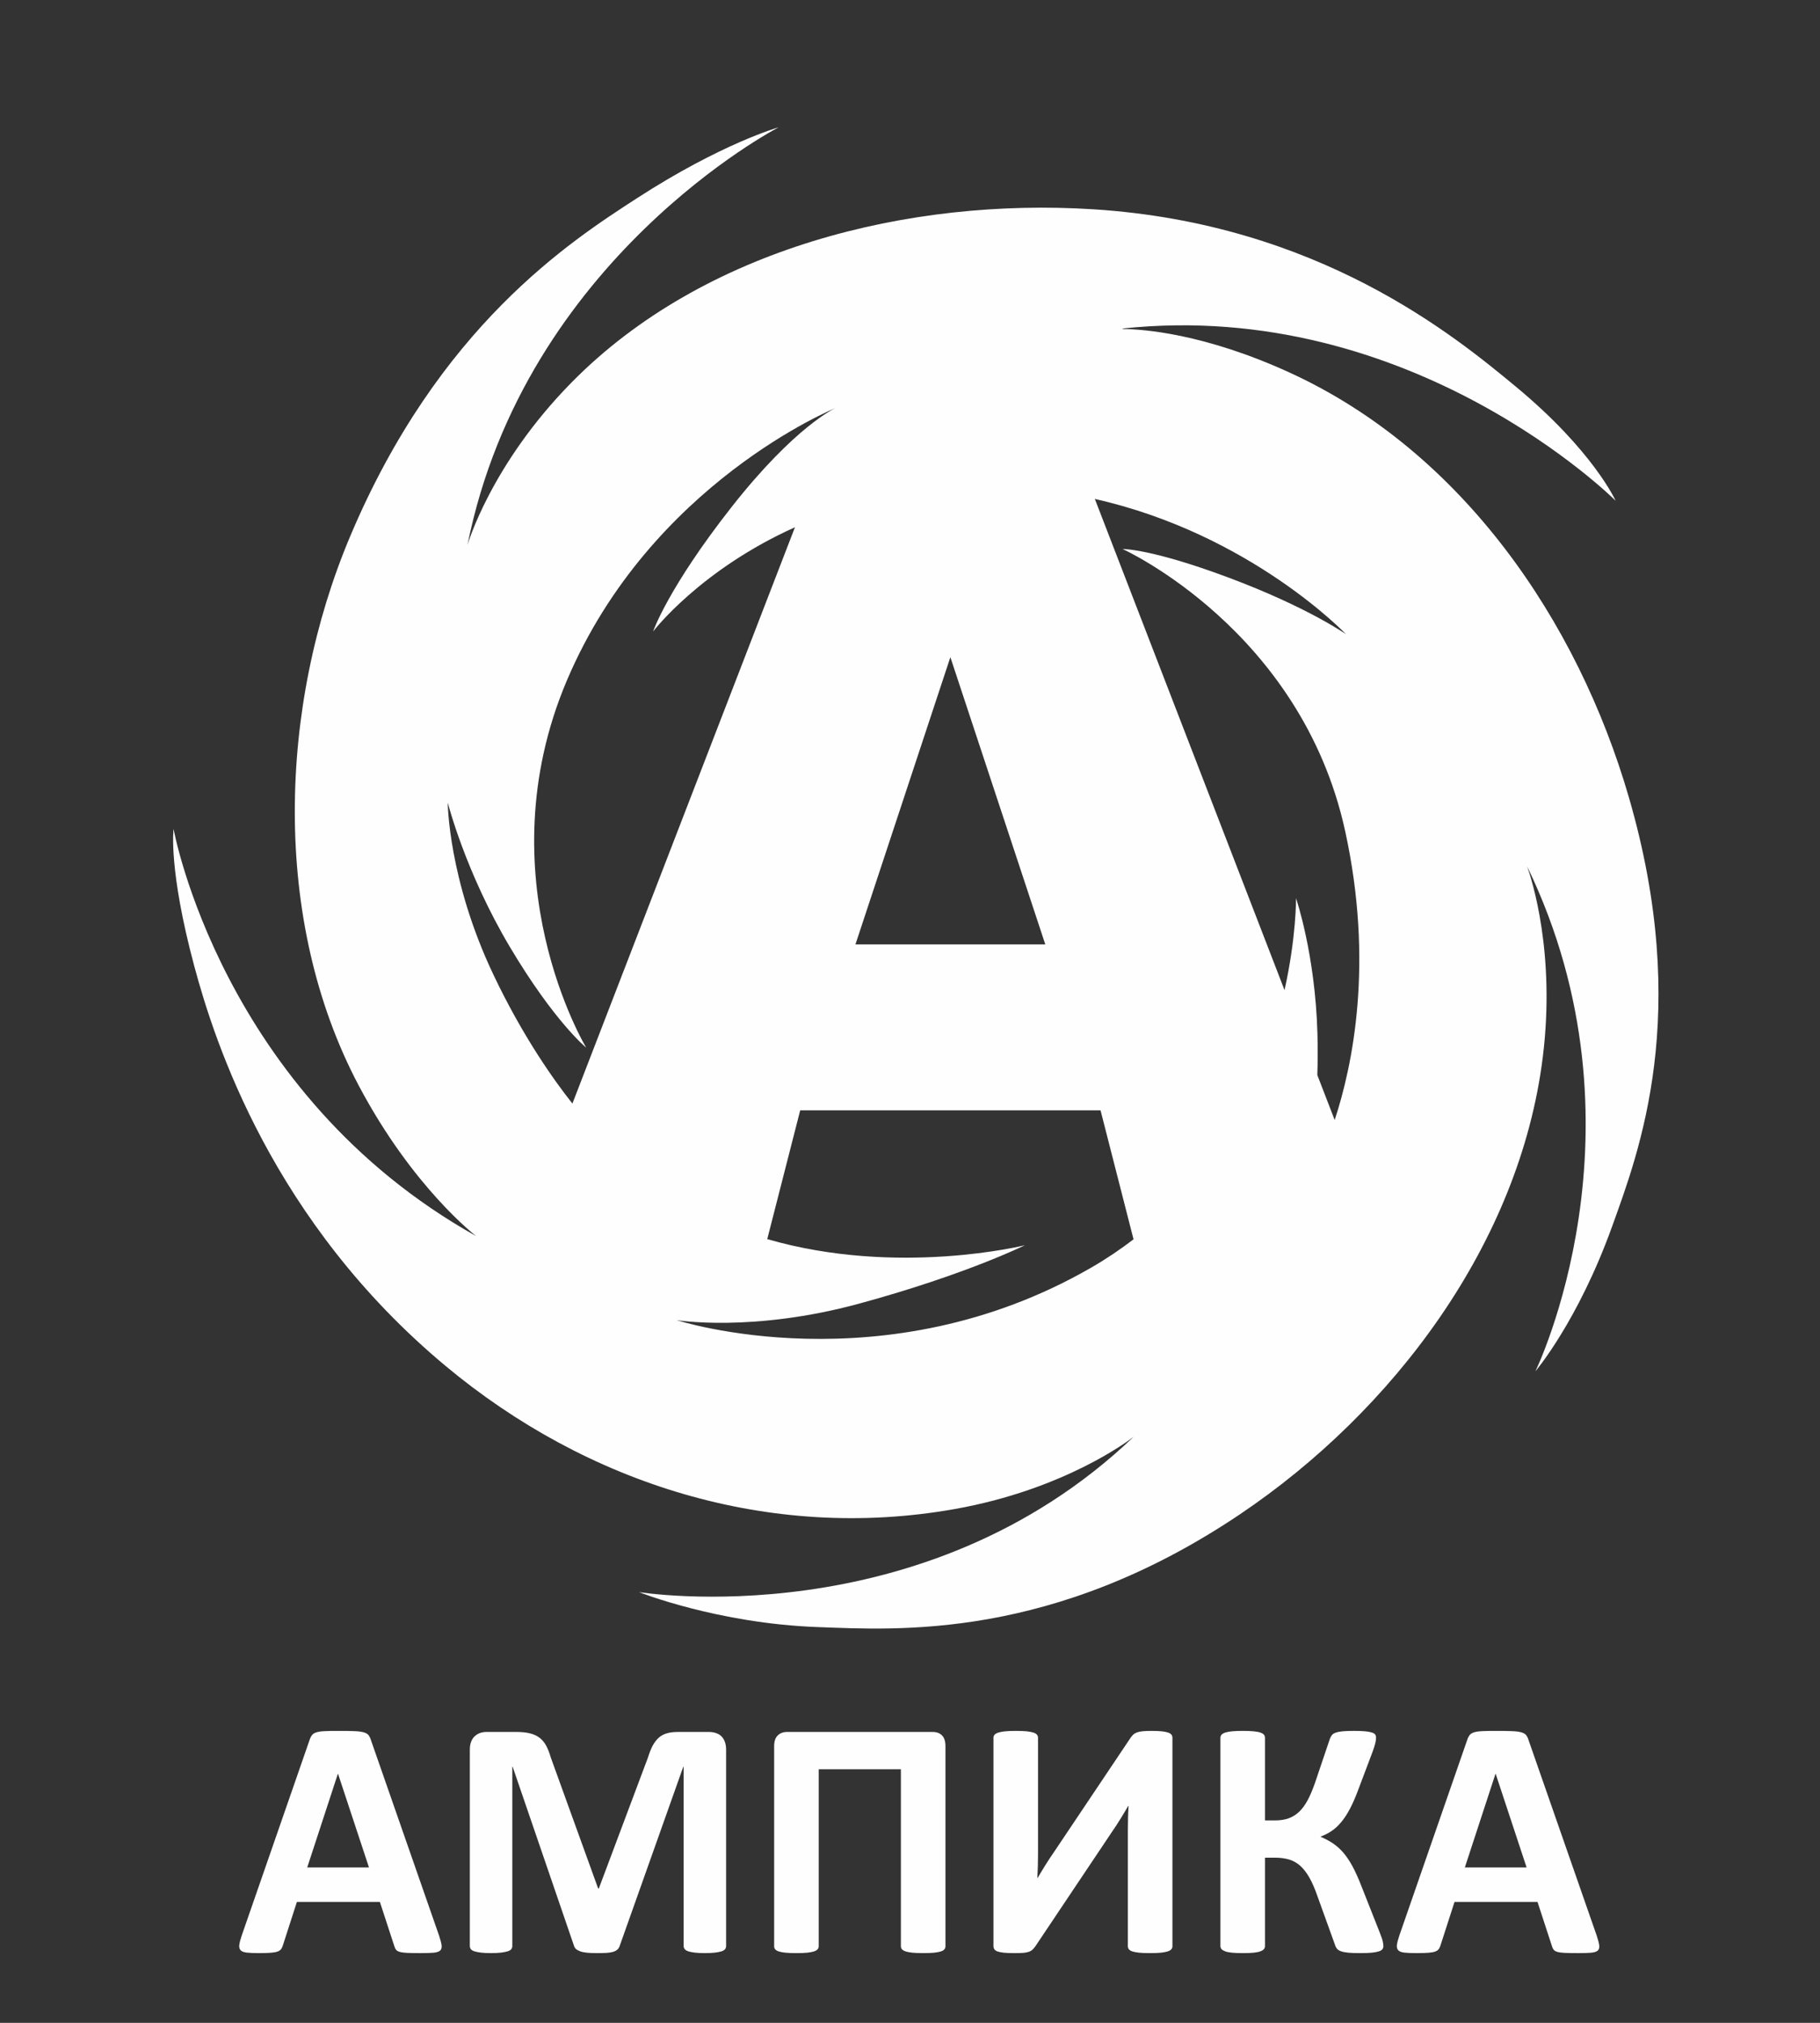
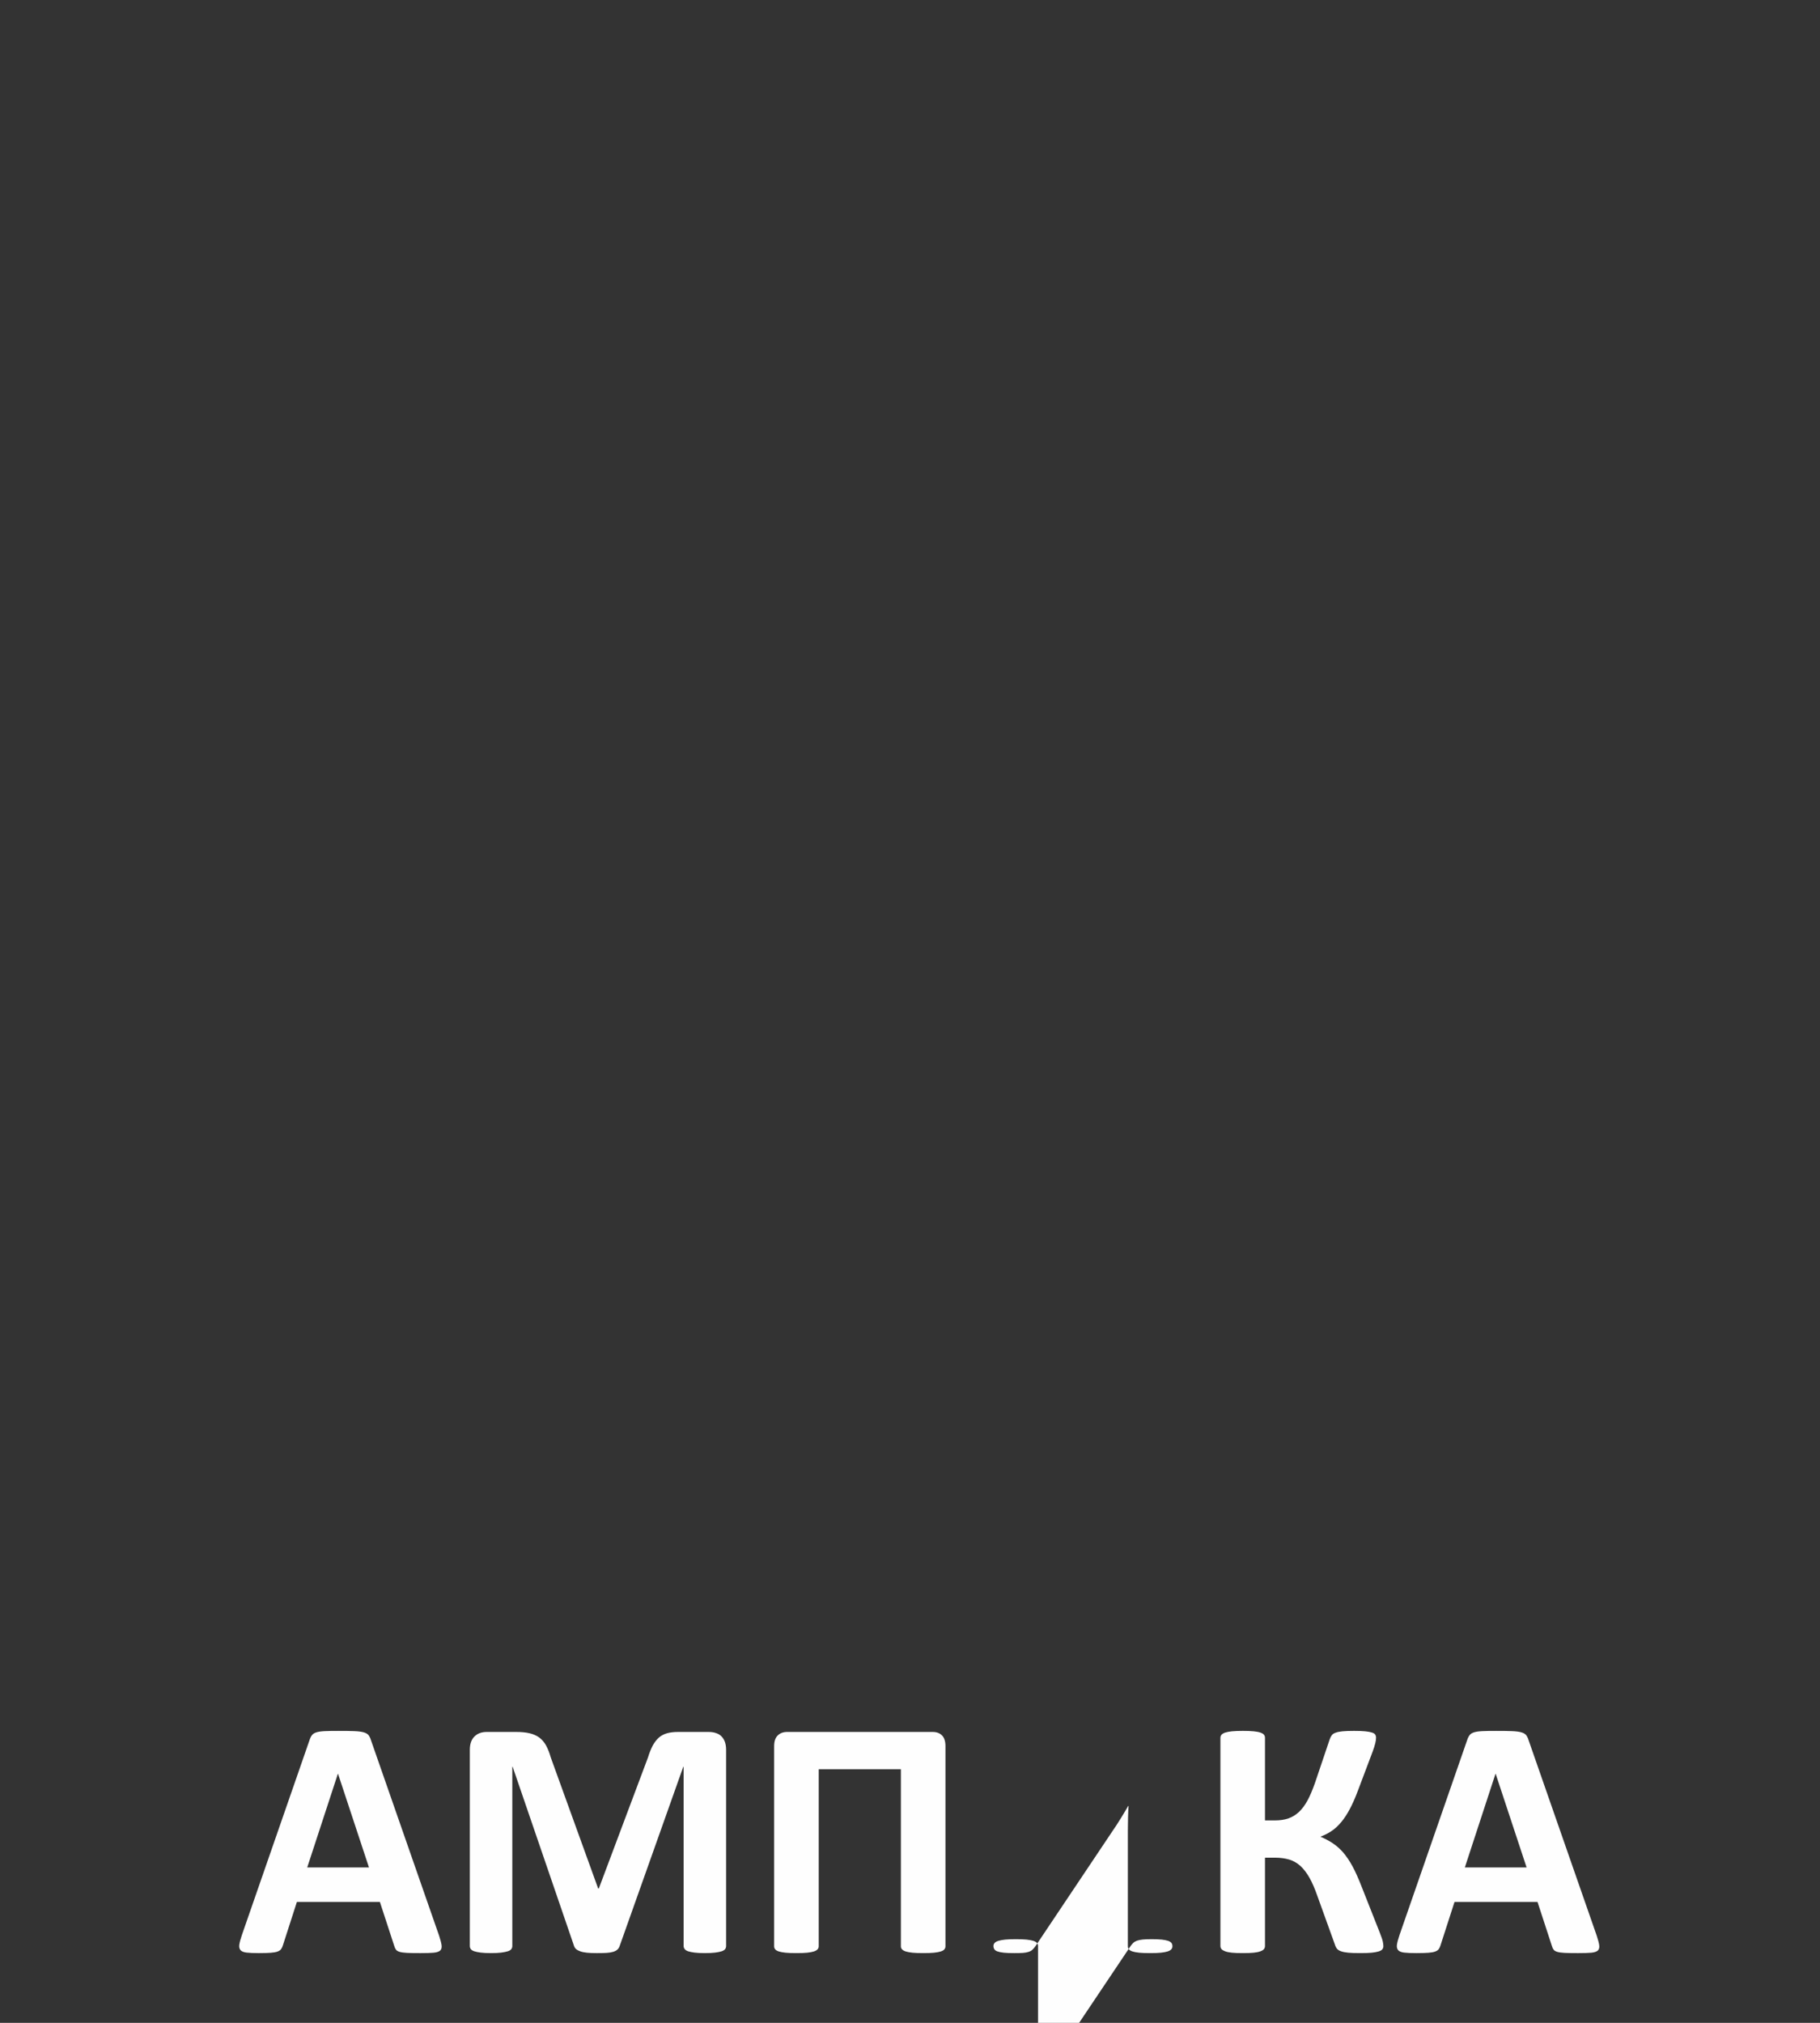
<svg xmlns="http://www.w3.org/2000/svg" xml:space="preserve" width="90mm" height="100mm" version="1.1" style="shape-rendering:geometricPrecision; text-rendering:geometricPrecision; image-rendering:optimizeQuality; fill-rule:evenodd; clip-rule:evenodd" viewBox="0 0 9000 10000">
  <rect x="0" y="0" width="9000" height="10000" fill="#333333" stroke="none" />
  <defs>
    <style type="text/css">
   
    .fil1 {fill:#FEFEFE}
    .fil0 {fill:#FEFEFE;fill-rule:nonzero}
   
  </style>
  </defs>
  <g id="Слой_x0020_1">
-     <path class="fil0" d="M2170.96 9567.81c6.6,20.09 10.91,36.16 12.63,47.92 1.72,11.77 -0.57,20.67 -6.6,26.69 -6.31,5.74 -17.22,9.47 -33,10.91 -15.5,1.43 -37.31,2.01 -64.57,2.01 -28.7,0 -51.08,-0.29 -66.87,-1.15 -16.07,-0.86 -28.12,-2.59 -36.73,-5.17 -8.32,-2.58 -14.06,-6.02 -17.5,-10.62 -3.45,-4.3 -6.32,-10.33 -8.32,-17.5l-71.46 -218.67 -410.37 0 -68.59 212.64c-2.29,8.04 -5.16,14.64 -8.89,19.8 -3.45,5.46 -9.47,9.47 -17.51,12.63 -8.03,3.16 -19.51,5.17 -34.43,6.31 -14.93,1.15 -34.44,1.73 -58.55,1.73 -25.82,0 -45.91,-0.87 -60.55,-2.59 -14.63,-1.72 -24.68,-5.74 -30.13,-12.05 -5.74,-6.6 -7.75,-15.78 -6.03,-27.55 1.73,-11.77 6.03,-27.26 12.63,-47.06l335.18 -965.66c3.16,-9.47 7.18,-17.22 11.77,-22.96 4.3,-6.03 11.48,-10.33 21.24,-13.49 10.04,-3.15 23.53,-5.16 41.03,-6.02 17.22,-0.87 40.18,-1.15 68.88,-1.15 33,0 59.4,0.28 78.91,1.15 19.8,0.86 35.01,2.87 45.92,6.02 10.9,3.16 18.65,7.75 23.53,13.78 4.59,6.31 8.9,14.63 12.05,25.25l336.33 964.8zm-499.33 -798.93l-0.86 0 -151.52 462.89 305.34 0 -152.96 -462.89zm1918.98 851.16c0,5.45 -1.43,10.62 -4.59,15.21 -3.16,4.3 -8.89,8.03 -16.93,10.9 -8.03,2.59 -18.94,4.88 -32.43,6.6 -13.49,1.72 -30.7,2.59 -51.37,2.59 -20.37,0 -37.3,-0.87 -50.79,-2.59 -13.49,-1.72 -24.11,-4.01 -32.14,-6.6 -7.75,-2.87 -13.49,-6.6 -16.64,-10.9 -3.45,-4.59 -5.17,-9.76 -5.17,-15.21l0 -885.88 -1.72 0 -314.24 885.02c-2.29,7.17 -5.74,13.2 -10.9,18.08 -5.17,4.87 -11.77,8.61 -20.66,11.48 -8.61,2.58 -19.8,4.59 -33,5.45 -13.49,0.86 -29.85,1.15 -48.79,1.15 -19.23,0 -35.3,-0.58 -48.78,-2.01 -13.49,-1.44 -24.68,-3.73 -33.29,-6.89 -8.61,-3.16 -15.5,-6.89 -20.67,-11.19 -4.87,-4.59 -8.32,-10.05 -10.04,-16.07l-303.33 -885.02 -1.72 0 0 885.88c0,5.45 -1.44,10.62 -4.59,15.21 -3.16,4.3 -8.9,8.03 -17.22,10.9 -8.61,2.59 -19.51,4.88 -32.72,6.6 -13.2,1.72 -30.13,2.59 -50.79,2.59 -20.37,0 -37.31,-0.87 -50.79,-2.59 -13.49,-1.72 -24.4,-4.01 -32.43,-6.6 -8.04,-2.87 -13.78,-6.6 -16.93,-10.9 -3.16,-4.59 -4.59,-9.76 -4.59,-15.21l0 -969.68c0,-28.7 7.46,-50.51 22.67,-65.72 15.21,-15.21 35.29,-22.67 60.84,-22.67l144.63 0c25.83,0 48.21,2.01 66.58,6.32 18.65,4.3 34.72,11.19 48.21,20.95 13.2,9.75 24.68,22.67 33.57,38.74 8.9,16.07 16.93,35.87 23.53,59.4l234.46 648.27 3.44 0 242.78 -646.84c7.18,-23.53 15.21,-43.33 23.82,-59.69 8.9,-16.07 18.94,-29.27 30.42,-39.31 11.48,-10.04 25.25,-17.22 40.75,-21.52 15.78,-4.31 34.15,-6.32 54.81,-6.32l149.23 0c15.21,0 28.12,2.01 39.02,6.03 10.91,3.73 20.09,9.47 26.98,17.22 7.17,7.46 12.34,16.64 16.07,27.55 3.73,10.9 5.45,23.53 5.45,37.59l0 969.68zm1084.76 1.72c0,5.45 -1.73,10.33 -5.17,14.64 -3.16,4.3 -9.18,7.74 -17.5,10.61 -8.33,2.59 -19.52,4.88 -33.87,6.32 -14.35,1.43 -32.14,2.01 -53.09,2.01 -21.23,0 -39.02,-0.58 -53.37,-2.01 -14.35,-1.44 -25.54,-3.73 -33.87,-6.32 -8.32,-2.87 -14.34,-6.31 -18.08,-10.61 -3.73,-4.31 -5.45,-9.19 -5.45,-14.64l0 -875.55 -406.35 0 0 875.55c0,5.45 -1.72,10.33 -5.45,14.64 -3.73,4.3 -9.76,7.74 -18.08,10.61 -8.32,2.59 -19.52,4.88 -33.58,6.32 -13.77,1.43 -31.85,2.01 -53.37,2.01 -21.24,0 -39.03,-0.58 -53.38,-2.01 -14.35,-1.44 -25.54,-3.73 -33.86,-6.32 -8.33,-2.87 -14.35,-6.31 -17.51,-10.61 -3.44,-4.31 -5.16,-9.19 -5.16,-14.64l0 -990.05c0,-23.53 6.02,-41.04 17.79,-52.52 11.76,-11.48 27.26,-17.22 46.77,-17.22l718.58 0c20.38,0 35.87,5.74 47.07,17.22 11.19,11.48 16.93,28.99 16.93,52.52l0 990.05zm1122.35 0c0,5.45 -1.72,10.33 -5.46,14.64 -3.73,4.3 -9.75,7.74 -18.07,10.61 -8.33,2.59 -19.81,4.88 -34.15,6.32 -14.35,1.43 -32.15,2.01 -53.38,2.01 -21.24,0 -39.03,-0.58 -53.38,-2.01 -14.35,-1.44 -25.54,-3.73 -33.57,-6.32 -8.33,-2.87 -14.07,-6.31 -17.22,-10.61 -3.45,-4.31 -5.17,-9.19 -5.17,-14.64l0 -573.66c0,-21.81 0.29,-43.33 0.86,-64.28 0.58,-21.23 1.44,-39.89 2.59,-55.96l-1.73 0c-4.59,7.75 -9.75,16.93 -16.07,27.26 -6.31,10.34 -12.91,21.24 -19.8,32.72 -7.17,11.48 -14.63,23.24 -22.38,35.3 -8.04,12.05 -15.78,23.82 -23.53,35.01l-377.94 564.47c-4.6,6.03 -9.19,11.48 -13.78,15.78 -4.88,4.6 -10.9,8.04 -18.65,10.62 -7.46,2.58 -16.65,4.31 -27.55,5.17 -10.91,0.86 -25.25,1.15 -42.47,1.15 -21.81,0 -39.61,-0.58 -52.81,-2.01 -13.48,-1.44 -24.1,-3.73 -31.56,-6.32 -7.75,-2.87 -12.92,-6.6 -15.5,-10.9 -2.87,-4.59 -4.3,-10.05 -4.3,-16.07l0 -1029.66c0,-5.45 1.72,-10.33 5.45,-14.63 3.73,-4.31 9.76,-7.75 18.36,-10.62 8.61,-2.58 20.09,-4.88 34.15,-6.31 13.78,-1.44 31.57,-2.01 52.81,-2.01 21.52,0 39.6,0.57 53.37,2.01 14.07,1.43 25.26,3.73 33.58,6.31 8.32,2.87 14.35,6.31 17.51,10.62 3.44,4.3 5.16,9.18 5.16,14.63l0 577.1c0,17.8 -0.29,37.02 -0.86,57.11 -0.57,20.38 -1.44,39.89 -2.58,58.83l1.72 0c9.76,-16.64 21.81,-37.02 36.44,-60.55 14.64,-23.53 29.85,-46.49 45.35,-68.87l378.51 -564.48c4.02,-5.45 8.04,-10.33 12.63,-14.63 4.59,-4.31 10.62,-7.75 18.08,-10.62 7.46,-2.58 16.93,-4.59 28.12,-5.74 11.19,-1.15 25.54,-1.72 43.05,-1.72 21.23,0 38.45,0.57 51.65,2.01 13.2,1.43 23.53,3.73 31.57,6.31 7.75,2.87 13.2,6.31 16.36,10.62 3.15,4.3 4.59,9.47 4.59,15.49l0 1030.52zm1043.14 -0.86c0,6.03 -1.72,11.19 -5.16,15.5 -3.16,4.3 -9.19,7.74 -18.08,10.61 -8.61,2.59 -20.38,4.88 -35.01,6.32 -14.64,1.43 -33.29,2.01 -56.25,2.01 -24.39,0 -43.91,-0.58 -58.54,-2.01 -14.92,-1.44 -26.98,-3.73 -35.87,-6.89 -9.19,-3.16 -15.79,-7.17 -20.38,-12.63 -4.3,-5.16 -7.75,-11.76 -10.04,-19.8l-87.53 -242.49c-12.34,-35.58 -25.25,-65.14 -38.74,-88.96 -13.49,-23.82 -28.41,-43.33 -44.77,-58.26 -16.07,-14.63 -34.72,-25.25 -55.38,-31.56 -20.95,-6.03 -44.2,-9.19 -70.02,-9.19l-49.65 0 0 436.49c0,6.02 -1.72,11.19 -5.16,15.49 -3.16,4.31 -9.19,7.75 -17.51,10.91 -8.32,3.16 -19.51,5.45 -33.58,6.89 -13.77,1.43 -31.85,2.01 -53.37,2.01 -21.24,0 -39.03,-0.58 -53.38,-2.01 -14.35,-1.44 -25.54,-3.73 -33.86,-6.89 -8.32,-3.16 -14.35,-6.6 -18.08,-10.91 -3.73,-4.3 -5.45,-9.47 -5.45,-15.49l0 -1028.8c0,-6.02 1.72,-11.19 5.45,-15.49 3.73,-4.31 9.76,-7.75 18.08,-10.62 8.32,-2.58 19.51,-4.88 33.86,-6.31 14.35,-1.44 32.14,-2.01 53.38,-2.01 21.52,0 39.6,0.57 53.37,2.01 14.07,1.43 25.26,3.44 33.58,6.31 8.32,2.87 14.35,6.31 17.51,10.62 3.44,4.02 5.16,9.18 5.16,15.49l0 408.08 49.65 0c25.25,0 47.63,-3.45 66.57,-10.05 19.23,-6.88 36.45,-17.5 51.95,-31.85 15.49,-14.64 29.55,-33.58 42.18,-56.82 12.63,-23.24 24.68,-51.94 36.73,-86.09l73.18 -216.67c2.87,-7.74 6.03,-14.34 10.04,-19.51 4.02,-5.45 10.34,-9.76 18.95,-12.63 8.6,-3.15 20.08,-5.45 34.43,-6.88 14.06,-1.44 33.29,-2.01 57.4,-2.01 21.81,0 39.89,0.57 53.95,2.01 14.35,1.43 25.54,3.44 33.57,6.02 8.32,2.59 13.78,5.74 16.36,10.05 2.87,4.3 4.3,9.47 4.3,15.49 0,7.18 -1.14,16.36 -3.73,26.98 -2.58,10.62 -6.88,24.68 -13.2,41.9l-72.89 193.13c-13.49,35.87 -26.97,66.58 -40.46,91.54 -13.49,25.26 -27.55,46.78 -42.47,64.28 -14.64,17.8 -30.42,32.15 -47.07,43.34 -16.35,11.19 -34.72,20.37 -54.81,27.83l0 0.58c22.39,9.75 42.76,20.37 60.84,32.43 18.37,12.33 35.58,27.54 51.66,45.91 15.78,18.65 31.28,41.32 45.91,68.3 14.35,26.98 29.27,59.98 44.48,99.29l89.25 225.85c9.18,22.96 14.35,38.74 16.07,47.64 1.72,8.61 2.58,15.78 2.58,21.52zm1054.62 -53.09c6.6,20.09 10.91,36.16 12.63,47.92 1.72,11.77 -0.57,20.67 -6.6,26.69 -6.31,5.74 -17.22,9.47 -33,10.91 -15.5,1.43 -37.31,2.01 -64.57,2.01 -28.7,0 -51.08,-0.29 -66.87,-1.15 -16.07,-0.86 -28.12,-2.59 -36.73,-5.17 -8.32,-2.58 -14.06,-6.02 -17.5,-10.62 -3.45,-4.3 -6.32,-10.33 -8.32,-17.5l-71.46 -218.67 -410.37 0 -68.59 212.64c-2.29,8.04 -5.16,14.64 -8.89,19.8 -3.45,5.46 -9.47,9.47 -17.51,12.63 -8.03,3.16 -19.51,5.17 -34.43,6.31 -14.93,1.15 -34.44,1.73 -58.55,1.73 -25.82,0 -45.91,-0.87 -60.55,-2.59 -14.63,-1.72 -24.68,-5.74 -30.13,-12.05 -5.74,-6.6 -7.75,-15.78 -6.03,-27.55 1.73,-11.77 6.03,-27.26 12.63,-47.06l335.18 -965.66c3.16,-9.47 7.18,-17.22 11.77,-22.96 4.3,-6.03 11.48,-10.33 21.24,-13.49 10.04,-3.15 23.53,-5.16 41.03,-6.02 17.22,-0.87 40.18,-1.15 68.88,-1.15 33,0 59.4,0.28 78.91,1.15 19.8,0.86 35.01,2.87 45.92,6.02 10.9,3.16 18.65,7.75 23.53,13.78 4.59,6.31 8.9,14.63 12.05,25.25l336.33 964.8zm-499.33 -798.93l-0.86 0 -151.52 462.89 305.34 0 -152.96 -462.89z" />
-     <path class="fil1" d="M4230.18 4668.8l938.88 0 -469.44 -1420.04 -469.44 1420.04zm-1399.59 786.7c-89.27,-112.49 -244.96,-329.93 -391.58,-639.13 -222.69,-469.64 -224.9,-848.88 -224.9,-848.88 0,0 87.1,343.95 307.59,714.38 220.49,370.43 377.03,497.21 377.03,497.21 0,0 -509.32,-842.26 -94.8,-1816.8 414.52,-974.54 1327.33,-1344.97 1327.33,-1344.97 0,0 -198.43,88.19 -513.73,489.48 -315.3,401.29 -388.06,615.16 -388.06,615.16 0,0 231.4,-303.99 701.64,-515.41l-1100.52 2848.96zm2583.45 -2988.96c769.95,173.36 1241.8,668.65 1241.8,668.65 0,0 -188.5,-132.85 -576.56,-278.37 -388.06,-145.52 -528.07,-142.77 -528.07,-142.77 0,0 881.94,397.98 1100.21,1392.38 143.71,654.69 37.03,1162.26 -51.36,1430.38l-85.83 -222.2c2.14,-62.32 2.61,-131.12 0.5,-206.06 -11.03,-392.46 -105.83,-668.08 -105.83,-668.08 0,0 2.07,188.88 -56.85,454.29l-938.01 -2428.22zm191.34 3660.03c-64.29,49.41 -133.56,96.22 -208.54,139.51 -1025.66,592.17 -2050.53,260.17 -2050.53,260.17 0,0 374.83,61.74 901.79,-81.57 526.96,-143.31 820.21,-288.84 820.21,-288.84 0,0 -628.73,156.91 -1274.21,-30.22l162.93 -636.61 1485.18 0 163.17 637.56zm-50.51 -4500.15c92.65,0.95 400.17,20.66 829.79,218.83 844.74,389.66 1416.11,1221.31 1670.25,2096.43 311.31,1072 49.62,1753.11 -83.14,2121.92 -168.66,468.54 -379.1,715.5 -379.1,715.5 0,0 585.79,-1199.84 -40.91,-2496.03 23,64.58 140.88,428.53 77.64,941.13 -113.92,923.27 -741.85,1753.36 -1498.01,2261.93 -926.28,622.98 -1694.49,571.63 -2086.21,557.49 -497.65,-17.96 -885.49,-173.08 -885.49,-173.08 0,0 1401.39,229.2 2445.93,-767.37l-0.21 0.08c-18.12,14.16 -338.79,259.99 -884.51,356.84 -915.97,162.57 -1819.17,-124.73 -2518.89,-708.54 -853.45,-712.09 -1139.52,-1596.16 -1241.16,-1974.74 -129.11,-480.94 -102.58,-678.9 -102.58,-678.9 0,0 235.87,1307.58 1496.24,2012.78 0,0 -311.66,-237.44 -579.19,-741.59 -436.07,-821.72 -395.88,-1882.65 -44.2,-2716.71 438.39,-1039.68 1090.15,-1459.84 1419.21,-1672.87 418,-270.61 699.91,-350.15 699.91,-350.15 0,0 -1254.59,648.8 -1538.54,2064.87 0,0 114.57,-397.44 515.16,-804.01 652.91,-662.68 1669.29,-913.18 2578.77,-855.69 1114.07,70.45 1787.7,626.43 2089.7,876.35 383.64,317.5 493.89,564.45 493.89,564.45 0,0 -1004.17,-1005.32 -2440.16,-851.03l-0.53 0.06 6.34 2.05zm-3199.96 4484.49l-0.26 -0.34 -0.14 0.12 0.4 0.22zm-43.25 -3416.45l0.12 -0.17 -0.08 -0.05 -0.04 0.22z" />
+     <path class="fil0" d="M2170.96 9567.81c6.6,20.09 10.91,36.16 12.63,47.92 1.72,11.77 -0.57,20.67 -6.6,26.69 -6.31,5.74 -17.22,9.47 -33,10.91 -15.5,1.43 -37.31,2.01 -64.57,2.01 -28.7,0 -51.08,-0.29 -66.87,-1.15 -16.07,-0.86 -28.12,-2.59 -36.73,-5.17 -8.32,-2.58 -14.06,-6.02 -17.5,-10.62 -3.45,-4.3 -6.32,-10.33 -8.32,-17.5l-71.46 -218.67 -410.37 0 -68.59 212.64c-2.29,8.04 -5.16,14.64 -8.89,19.8 -3.45,5.46 -9.47,9.47 -17.51,12.63 -8.03,3.16 -19.51,5.17 -34.43,6.31 -14.93,1.15 -34.44,1.73 -58.55,1.73 -25.82,0 -45.91,-0.87 -60.55,-2.59 -14.63,-1.72 -24.68,-5.74 -30.13,-12.05 -5.74,-6.6 -7.75,-15.78 -6.03,-27.55 1.73,-11.77 6.03,-27.26 12.63,-47.06l335.18 -965.66c3.16,-9.47 7.18,-17.22 11.77,-22.96 4.3,-6.03 11.48,-10.33 21.24,-13.49 10.04,-3.15 23.53,-5.16 41.03,-6.02 17.22,-0.87 40.18,-1.15 68.88,-1.15 33,0 59.4,0.28 78.91,1.15 19.8,0.86 35.01,2.87 45.92,6.02 10.9,3.16 18.65,7.75 23.53,13.78 4.59,6.31 8.9,14.63 12.05,25.25l336.33 964.8zm-499.33 -798.93l-0.86 0 -151.52 462.89 305.34 0 -152.96 -462.89zm1918.98 851.16c0,5.45 -1.43,10.62 -4.59,15.21 -3.16,4.3 -8.89,8.03 -16.93,10.9 -8.03,2.59 -18.94,4.88 -32.43,6.6 -13.49,1.72 -30.7,2.59 -51.37,2.59 -20.37,0 -37.3,-0.87 -50.79,-2.59 -13.49,-1.72 -24.11,-4.01 -32.14,-6.6 -7.75,-2.87 -13.49,-6.6 -16.64,-10.9 -3.45,-4.59 -5.17,-9.76 -5.17,-15.21l0 -885.88 -1.72 0 -314.24 885.02c-2.29,7.17 -5.74,13.2 -10.9,18.08 -5.17,4.87 -11.77,8.61 -20.66,11.48 -8.61,2.58 -19.8,4.59 -33,5.45 -13.49,0.86 -29.85,1.15 -48.79,1.15 -19.23,0 -35.3,-0.58 -48.78,-2.01 -13.49,-1.44 -24.68,-3.73 -33.29,-6.89 -8.61,-3.16 -15.5,-6.89 -20.67,-11.19 -4.87,-4.59 -8.32,-10.05 -10.04,-16.07l-303.33 -885.02 -1.72 0 0 885.88c0,5.45 -1.44,10.62 -4.59,15.21 -3.16,4.3 -8.9,8.03 -17.22,10.9 -8.61,2.59 -19.51,4.88 -32.72,6.6 -13.2,1.72 -30.13,2.59 -50.79,2.59 -20.37,0 -37.31,-0.87 -50.79,-2.59 -13.49,-1.72 -24.4,-4.01 -32.43,-6.6 -8.04,-2.87 -13.78,-6.6 -16.93,-10.9 -3.16,-4.59 -4.59,-9.76 -4.59,-15.21l0 -969.68c0,-28.7 7.46,-50.51 22.67,-65.72 15.21,-15.21 35.29,-22.67 60.84,-22.67l144.63 0c25.83,0 48.21,2.01 66.58,6.32 18.65,4.3 34.72,11.19 48.21,20.95 13.2,9.75 24.68,22.67 33.57,38.74 8.9,16.07 16.93,35.87 23.53,59.4l234.46 648.27 3.44 0 242.78 -646.84c7.18,-23.53 15.21,-43.33 23.82,-59.69 8.9,-16.07 18.94,-29.27 30.42,-39.31 11.48,-10.04 25.25,-17.22 40.75,-21.52 15.78,-4.31 34.15,-6.32 54.81,-6.32l149.23 0c15.21,0 28.12,2.01 39.02,6.03 10.91,3.73 20.09,9.47 26.98,17.22 7.17,7.46 12.34,16.64 16.07,27.55 3.73,10.9 5.45,23.53 5.45,37.59l0 969.68zm1084.76 1.72c0,5.45 -1.73,10.33 -5.17,14.64 -3.16,4.3 -9.18,7.74 -17.5,10.61 -8.33,2.59 -19.52,4.88 -33.87,6.32 -14.35,1.43 -32.14,2.01 -53.09,2.01 -21.23,0 -39.02,-0.58 -53.37,-2.01 -14.35,-1.44 -25.54,-3.73 -33.87,-6.32 -8.32,-2.87 -14.34,-6.31 -18.08,-10.61 -3.73,-4.31 -5.45,-9.19 -5.45,-14.64l0 -875.55 -406.35 0 0 875.55c0,5.45 -1.72,10.33 -5.45,14.64 -3.73,4.3 -9.76,7.74 -18.08,10.61 -8.32,2.59 -19.52,4.88 -33.58,6.32 -13.77,1.43 -31.85,2.01 -53.37,2.01 -21.24,0 -39.03,-0.58 -53.38,-2.01 -14.35,-1.44 -25.54,-3.73 -33.86,-6.32 -8.33,-2.87 -14.35,-6.31 -17.51,-10.61 -3.44,-4.31 -5.16,-9.19 -5.16,-14.64l0 -990.05c0,-23.53 6.02,-41.04 17.79,-52.52 11.76,-11.48 27.26,-17.22 46.77,-17.22l718.58 0c20.38,0 35.87,5.74 47.07,17.22 11.19,11.48 16.93,28.99 16.93,52.52l0 990.05zm1122.35 0c0,5.45 -1.72,10.33 -5.46,14.64 -3.73,4.3 -9.75,7.74 -18.07,10.61 -8.33,2.59 -19.81,4.88 -34.15,6.32 -14.35,1.43 -32.15,2.01 -53.38,2.01 -21.24,0 -39.03,-0.58 -53.38,-2.01 -14.35,-1.44 -25.54,-3.73 -33.57,-6.32 -8.33,-2.87 -14.07,-6.31 -17.22,-10.61 -3.45,-4.31 -5.17,-9.19 -5.17,-14.64l0 -573.66c0,-21.81 0.29,-43.33 0.86,-64.28 0.58,-21.23 1.44,-39.89 2.59,-55.96l-1.73 0c-4.59,7.75 -9.75,16.93 -16.07,27.26 -6.31,10.34 -12.91,21.24 -19.8,32.72 -7.17,11.48 -14.63,23.24 -22.38,35.3 -8.04,12.05 -15.78,23.82 -23.53,35.01l-377.94 564.47c-4.6,6.03 -9.19,11.48 -13.78,15.78 -4.88,4.6 -10.9,8.04 -18.65,10.62 -7.46,2.58 -16.65,4.31 -27.55,5.17 -10.91,0.86 -25.25,1.15 -42.47,1.15 -21.81,0 -39.61,-0.58 -52.81,-2.01 -13.48,-1.44 -24.1,-3.73 -31.56,-6.32 -7.75,-2.87 -12.92,-6.6 -15.5,-10.9 -2.87,-4.59 -4.3,-10.05 -4.3,-16.07c0,-5.45 1.72,-10.33 5.45,-14.63 3.73,-4.31 9.76,-7.75 18.36,-10.62 8.61,-2.58 20.09,-4.88 34.15,-6.31 13.78,-1.44 31.57,-2.01 52.81,-2.01 21.52,0 39.6,0.57 53.37,2.01 14.07,1.43 25.26,3.73 33.58,6.31 8.32,2.87 14.35,6.31 17.51,10.62 3.44,4.3 5.16,9.18 5.16,14.63l0 577.1c0,17.8 -0.29,37.02 -0.86,57.11 -0.57,20.38 -1.44,39.89 -2.58,58.83l1.72 0c9.76,-16.64 21.81,-37.02 36.44,-60.55 14.64,-23.53 29.85,-46.49 45.35,-68.87l378.51 -564.48c4.02,-5.45 8.04,-10.33 12.63,-14.63 4.59,-4.31 10.62,-7.75 18.08,-10.62 7.46,-2.58 16.93,-4.59 28.12,-5.74 11.19,-1.15 25.54,-1.72 43.05,-1.72 21.23,0 38.45,0.57 51.65,2.01 13.2,1.43 23.53,3.73 31.57,6.31 7.75,2.87 13.2,6.31 16.36,10.62 3.15,4.3 4.59,9.47 4.59,15.49l0 1030.52zm1043.14 -0.86c0,6.03 -1.72,11.19 -5.16,15.5 -3.16,4.3 -9.19,7.74 -18.08,10.61 -8.61,2.59 -20.38,4.88 -35.01,6.32 -14.64,1.43 -33.29,2.01 -56.25,2.01 -24.39,0 -43.91,-0.58 -58.54,-2.01 -14.92,-1.44 -26.98,-3.73 -35.87,-6.89 -9.19,-3.16 -15.79,-7.17 -20.38,-12.63 -4.3,-5.16 -7.75,-11.76 -10.04,-19.8l-87.53 -242.49c-12.34,-35.58 -25.25,-65.14 -38.74,-88.96 -13.49,-23.82 -28.41,-43.33 -44.77,-58.26 -16.07,-14.63 -34.72,-25.25 -55.38,-31.56 -20.95,-6.03 -44.2,-9.19 -70.02,-9.19l-49.65 0 0 436.49c0,6.02 -1.72,11.19 -5.16,15.49 -3.16,4.31 -9.19,7.75 -17.51,10.91 -8.32,3.16 -19.51,5.45 -33.58,6.89 -13.77,1.43 -31.85,2.01 -53.37,2.01 -21.24,0 -39.03,-0.58 -53.38,-2.01 -14.35,-1.44 -25.54,-3.73 -33.86,-6.89 -8.32,-3.16 -14.35,-6.6 -18.08,-10.91 -3.73,-4.3 -5.45,-9.47 -5.45,-15.49l0 -1028.8c0,-6.02 1.72,-11.19 5.45,-15.49 3.73,-4.31 9.76,-7.75 18.08,-10.62 8.32,-2.58 19.51,-4.88 33.86,-6.31 14.35,-1.44 32.14,-2.01 53.38,-2.01 21.52,0 39.6,0.57 53.37,2.01 14.07,1.43 25.26,3.44 33.58,6.31 8.32,2.87 14.35,6.31 17.51,10.62 3.44,4.02 5.16,9.18 5.16,15.49l0 408.08 49.65 0c25.25,0 47.63,-3.45 66.57,-10.05 19.23,-6.88 36.45,-17.5 51.95,-31.85 15.49,-14.64 29.55,-33.58 42.18,-56.82 12.63,-23.24 24.68,-51.94 36.73,-86.09l73.18 -216.67c2.87,-7.74 6.03,-14.34 10.04,-19.51 4.02,-5.45 10.34,-9.76 18.95,-12.63 8.6,-3.15 20.08,-5.45 34.43,-6.88 14.06,-1.44 33.29,-2.01 57.4,-2.01 21.81,0 39.89,0.57 53.95,2.01 14.35,1.43 25.54,3.44 33.57,6.02 8.32,2.59 13.78,5.74 16.36,10.05 2.87,4.3 4.3,9.47 4.3,15.49 0,7.18 -1.14,16.36 -3.73,26.98 -2.58,10.62 -6.88,24.68 -13.2,41.9l-72.89 193.13c-13.49,35.87 -26.97,66.58 -40.46,91.54 -13.49,25.26 -27.55,46.78 -42.47,64.28 -14.64,17.8 -30.42,32.15 -47.07,43.34 -16.35,11.19 -34.72,20.37 -54.81,27.83l0 0.58c22.39,9.75 42.76,20.37 60.84,32.43 18.37,12.33 35.58,27.54 51.66,45.91 15.78,18.65 31.28,41.32 45.91,68.3 14.35,26.98 29.27,59.98 44.48,99.29l89.25 225.85c9.18,22.96 14.35,38.74 16.07,47.64 1.72,8.61 2.58,15.78 2.58,21.52zm1054.62 -53.09c6.6,20.09 10.91,36.16 12.63,47.92 1.72,11.77 -0.57,20.67 -6.6,26.69 -6.31,5.74 -17.22,9.47 -33,10.91 -15.5,1.43 -37.31,2.01 -64.57,2.01 -28.7,0 -51.08,-0.29 -66.87,-1.15 -16.07,-0.86 -28.12,-2.59 -36.73,-5.17 -8.32,-2.58 -14.06,-6.02 -17.5,-10.62 -3.45,-4.3 -6.32,-10.33 -8.32,-17.5l-71.46 -218.67 -410.37 0 -68.59 212.64c-2.29,8.04 -5.16,14.64 -8.89,19.8 -3.45,5.46 -9.47,9.47 -17.51,12.63 -8.03,3.16 -19.51,5.17 -34.43,6.31 -14.93,1.15 -34.44,1.73 -58.55,1.73 -25.82,0 -45.91,-0.87 -60.55,-2.59 -14.63,-1.72 -24.68,-5.74 -30.13,-12.05 -5.74,-6.6 -7.75,-15.78 -6.03,-27.55 1.73,-11.77 6.03,-27.26 12.63,-47.06l335.18 -965.66c3.16,-9.47 7.18,-17.22 11.77,-22.96 4.3,-6.03 11.48,-10.33 21.24,-13.49 10.04,-3.15 23.53,-5.16 41.03,-6.02 17.22,-0.87 40.18,-1.15 68.88,-1.15 33,0 59.4,0.28 78.91,1.15 19.8,0.86 35.01,2.87 45.92,6.02 10.9,3.16 18.65,7.75 23.53,13.78 4.59,6.31 8.9,14.63 12.05,25.25l336.33 964.8zm-499.33 -798.93l-0.86 0 -151.52 462.89 305.34 0 -152.96 -462.89z" />
  </g>
</svg>